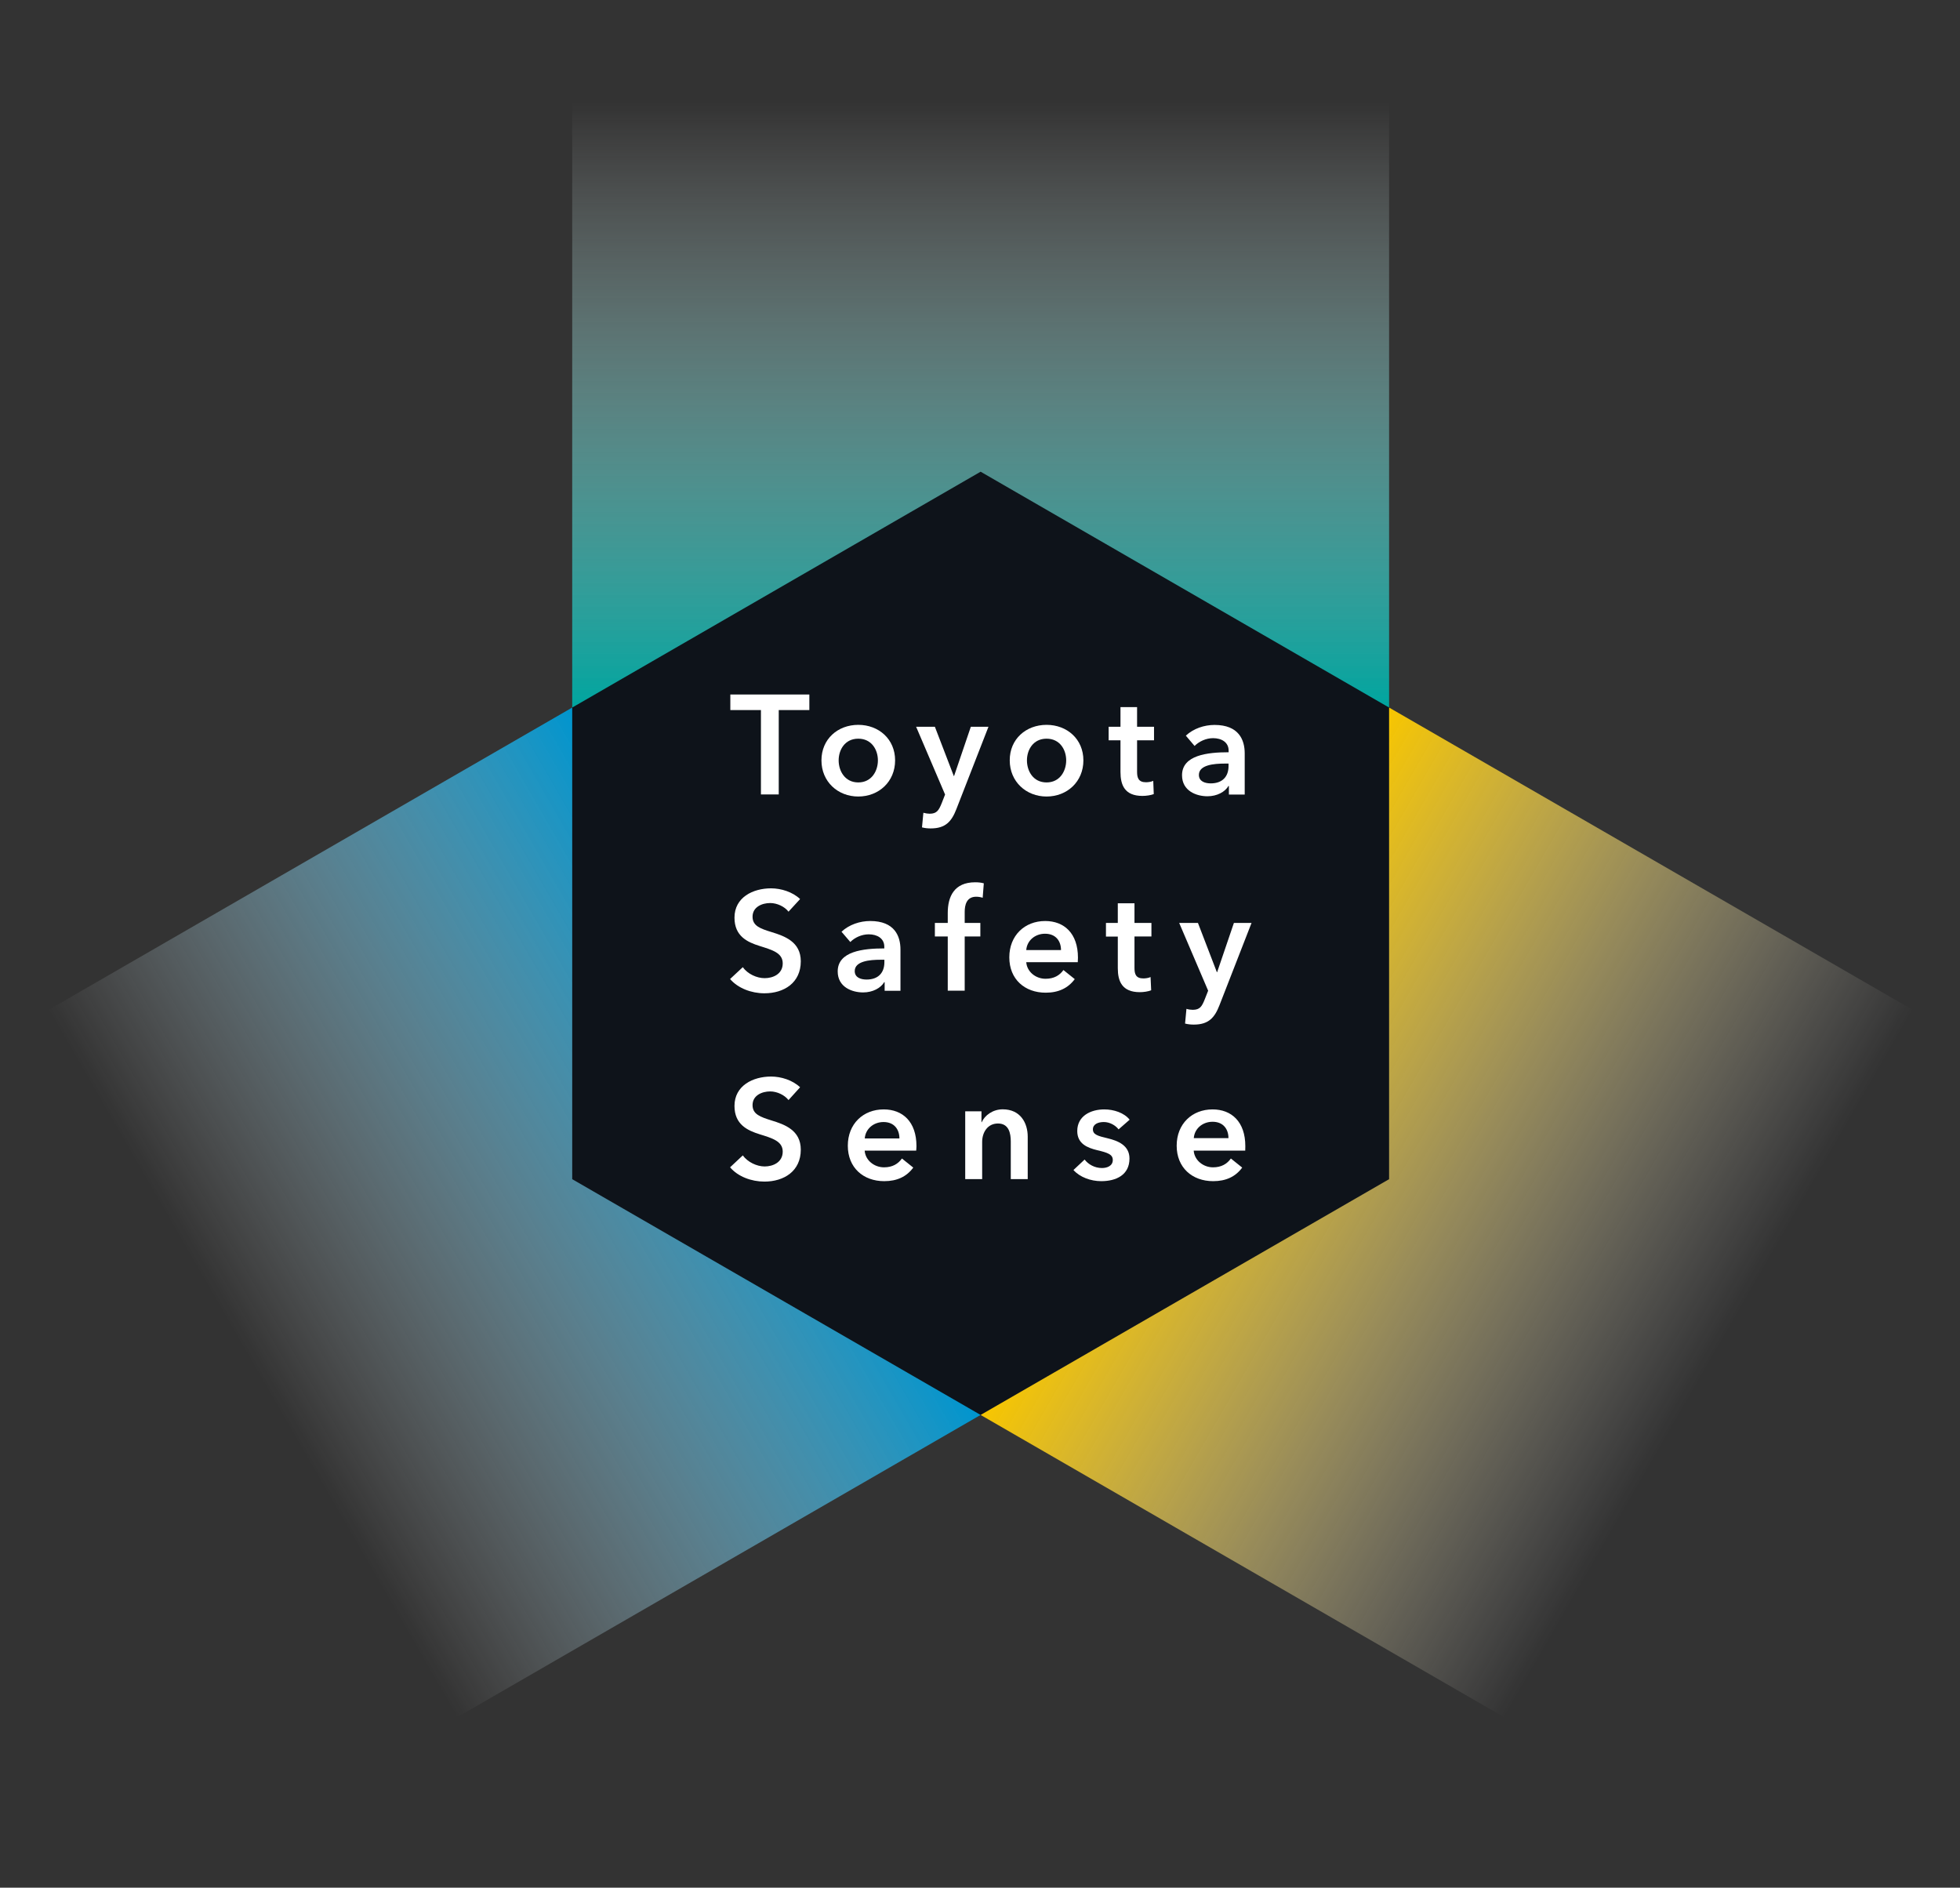
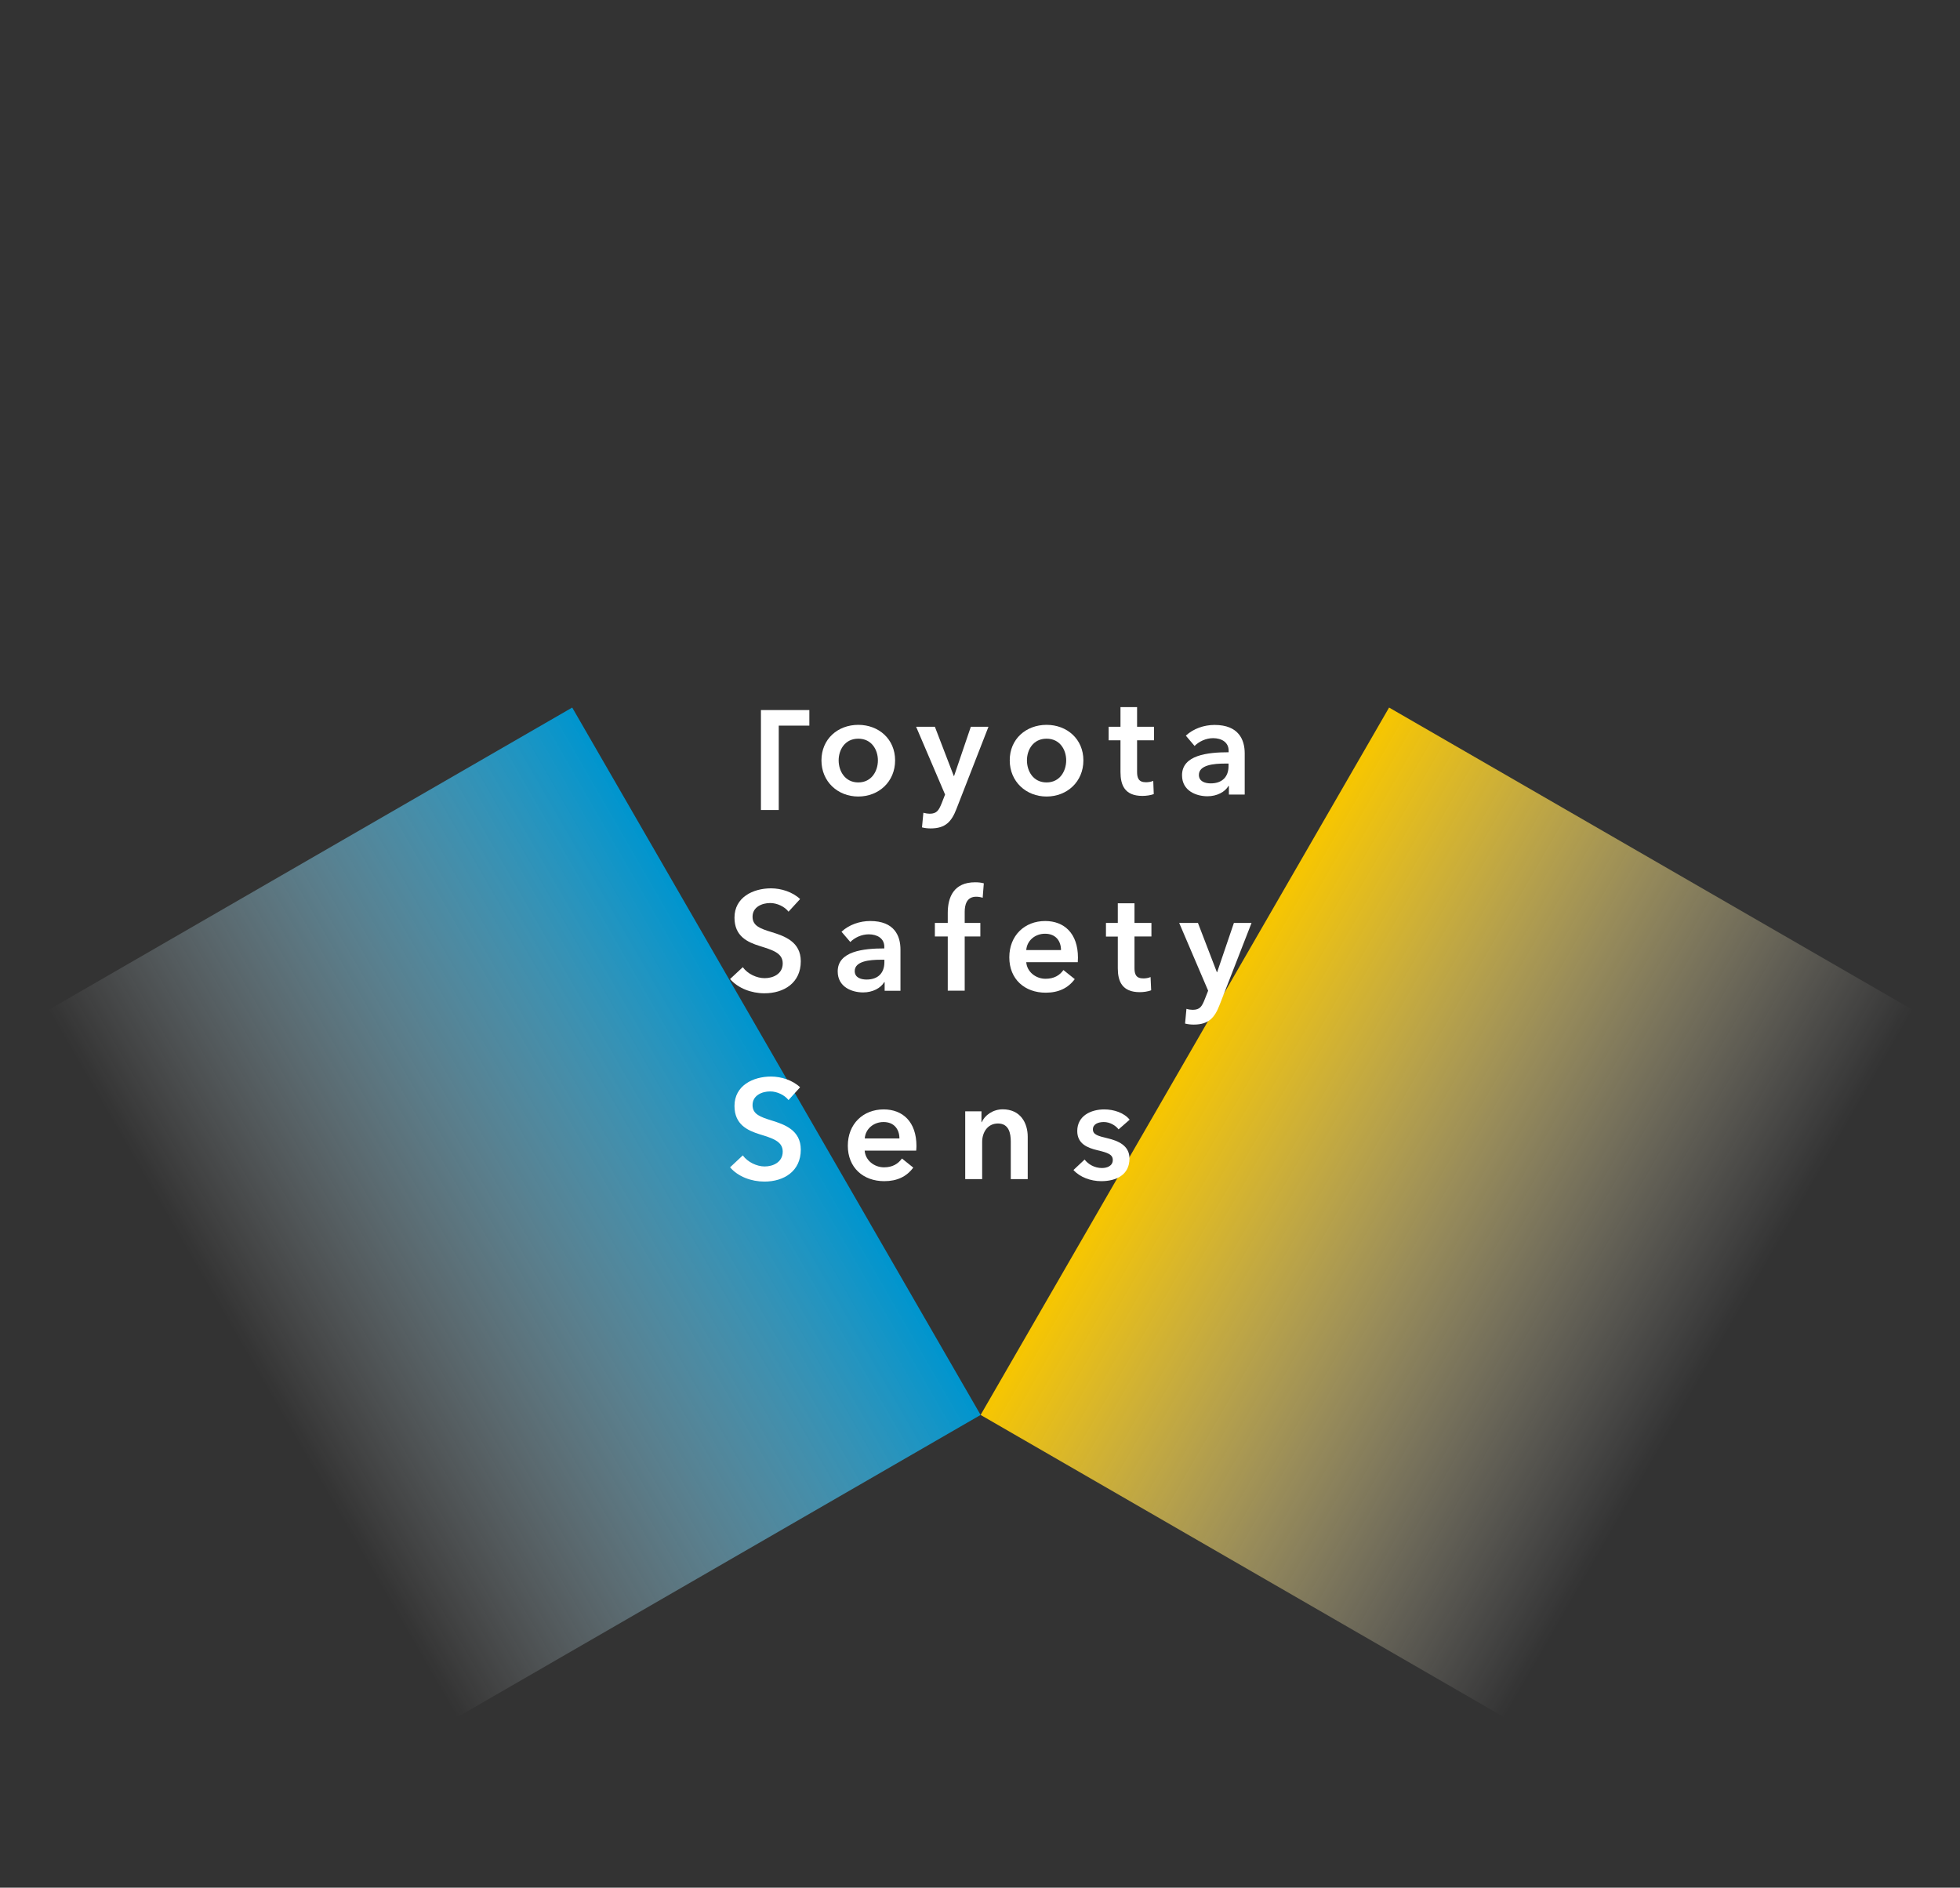
<svg xmlns="http://www.w3.org/2000/svg" version="1.1" id="圖層_1" x="0px" y="0px" viewBox="0 0 226.72 218.34" style="enable-background:new 0 0 226.72 218.34;" xml:space="preserve">
  <rect x="0" y="0" width="226.72" height="218.34" fill="#333333" stroke="none" />
  <style type="text/css">
	.st0{fill:url(#SVGID_1_);}
	.st1{fill:url(#SVGID_00000043437190824144153100000012353374206481227155_);}
	.st2{fill:url(#SVGID_00000061452416941018102970000007377777831463148682_);}
	.st3{fill:#0E131A;}
	.st4{fill:#FFFFFF;}
	.st5{fill:none;}
</style>
  <g>
    <g>
      <linearGradient id="SVGID_1_" gradientUnits="userSpaceOnUse" x1="-595.574" y1="-1072.089" x2="-525.583" y2="-1072.089" gradientTransform="matrix(0 1 -1 0 -958.654 607.422)">
        <stop offset="0" style="stop-color:#FFFFFF;stop-opacity:0" />
        <stop offset="1" style="stop-color:#00A59F" />
      </linearGradient>
-       <rect x="66.19" y="11.85" class="st0" width="94.49" height="69.99" />
      <linearGradient id="SVGID_00000028286148455299326990000011471418710754323612_" gradientUnits="userSpaceOnUse" x1="-517.483" y1="-171.865" x2="-447.49" y2="-171.865" gradientTransform="matrix(0.866 -0.5 0.5 0.866 563.271 47.842)">
        <stop offset="0" style="stop-color:#FFFFFF;stop-opacity:0" />
        <stop offset="0.997" style="stop-color:#0095CE" />
      </linearGradient>
      <polygon style="fill:url(#SVGID_00000028286148455299326990000011471418710754323612_);" points="113.43,163.66 52.82,198.66     5.58,116.83 66.19,81.84   " />
      <linearGradient id="SVGID_00000074416487763776898160000010115961750002622354_" gradientUnits="userSpaceOnUse" x1="-1638.332" y1="-30.267" x2="-1568.336" y2="-30.267" gradientTransform="matrix(-0.866 -0.5 0.5 -0.866 -1205.991 -687.629)">
        <stop offset="0" style="stop-color:#FFFFFF;stop-opacity:0" />
        <stop offset="1" style="stop-color:#F7C600" />
      </linearGradient>
      <polygon style="fill:url(#SVGID_00000074416487763776898160000010115961750002622354_);" points="160.68,81.84 221.29,116.83     174.05,198.66 113.43,163.66   " />
-       <polygon class="st3" points="160.68,136.39 113.43,163.66 66.19,136.39 66.19,81.84 113.43,54.56 160.68,81.84   " />
      <g>
-         <path class="st4" d="M88.02,82.13h-3.54v-1.8h9.14v1.8h-3.54v9.76h-2.06V82.13z" />
+         <path class="st4" d="M88.02,82.13h-3.54h9.14v1.8h-3.54v9.76h-2.06V82.13z" />
        <path class="st4" d="M99.28,83.84c2.37,0,4.26,1.65,4.26,4.11c0,2.47-1.89,4.18-4.26,4.18c-2.37,0-4.26-1.72-4.26-4.18     C95.02,85.48,96.91,83.84,99.28,83.84z M99.28,90.5c1.55,0,2.27-1.33,2.27-2.55c0-1.22-0.72-2.51-2.27-2.51     c-1.55,0-2.27,1.29-2.27,2.51C97.01,89.17,97.73,90.5,99.28,90.5z" />
        <path class="st4" d="M105.97,84.06h2.17l2.19,5.7h0.03l1.94-5.7h2.04l-3.71,9.52c-0.55,1.42-1.24,2.24-2.97,2.24     c-0.32,0-0.67-0.03-1.01-0.12l0.16-1.69c0.26,0.07,0.52,0.11,0.73,0.11c0.83,0,1.06-0.41,1.39-1.22l0.39-1L105.97,84.06z" />
        <path class="st4" d="M121.06,83.84c2.37,0,4.26,1.65,4.26,4.11c0,2.47-1.89,4.18-4.26,4.18c-2.36,0-4.26-1.72-4.26-4.18     C116.79,85.48,118.69,83.84,121.06,83.84z M121.06,90.5c1.55,0,2.27-1.33,2.27-2.55c0-1.22-0.72-2.51-2.27-2.51     c-1.55,0-2.27,1.29-2.27,2.51C118.79,89.17,119.5,90.5,121.06,90.5z" />
        <path class="st4" d="M128.24,85.63v-1.57h1.37v-2.27h1.92v2.27h1.96v1.57h-1.96v3.65c0,0.7,0.17,1.2,1.03,1.2     c0.26,0,0.6-0.05,0.84-0.16l0.06,1.53c-0.34,0.13-0.86,0.21-1.31,0.21c-2.07,0-2.54-1.27-2.54-2.78v-3.65H128.24z" />
        <path class="st4" d="M127.93,108.32v-1.57h1.37v-2.27h1.93v2.27h1.96v1.57h-1.96v3.64c0,0.71,0.16,1.21,1.03,1.21     c0.26,0,0.6-0.05,0.83-0.16l0.07,1.53c-0.34,0.14-0.87,0.22-1.31,0.22c-2.07,0-2.55-1.28-2.55-2.77v-3.66H127.93z" />
        <path class="st4" d="M142.15,90.91h-0.05c-0.39,0.68-1.32,1.19-2.43,1.19c-1.26,0-2.94-0.6-2.94-2.43c0-2.33,2.94-2.66,5.39-2.66     v-0.19c0-0.97-0.82-1.44-1.8-1.44c-0.83,0-1.63,0.39-2.14,0.9l-1.01-1.19c0.88-0.82,2.12-1.24,3.32-1.24     c2.81,0,3.49,1.73,3.49,3.29v4.76h-1.83V90.91z M142.11,88.32h-0.44c-1.24,0-2.99,0.15-2.99,1.31c0,0.75,0.7,0.98,1.37,0.98     c1.34,0,2.06-0.77,2.06-2.01V88.32z" />
        <path class="st4" d="M91.21,105.45c-0.44-0.58-1.31-1-2.12-1c-0.95,0-2.04,0.46-2.04,1.58c0,1.07,0.9,1.38,2.2,1.78     c1.49,0.46,3.38,1.11,3.38,3.38c0,2.49-1.94,3.7-4.21,3.7c-1.5,0-3.05-0.58-3.97-1.65l1.47-1.37c0.57,0.79,1.62,1.27,2.53,1.27     c0.96,0,2.09-0.47,2.09-1.71c0-1.22-1.21-1.55-2.66-2.01c-1.41-0.44-2.92-1.12-2.92-3.28c0-2.35,2.14-3.39,4.23-3.39     c1.16,0,2.48,0.41,3.36,1.24L91.21,105.45z" />
        <path class="st4" d="M102.33,113.6h-0.05c-0.39,0.68-1.33,1.19-2.44,1.19c-1.26,0-2.94-0.6-2.94-2.43c0-2.33,2.94-2.66,5.39-2.66     v-0.2c0-0.96-0.82-1.43-1.8-1.43c-0.83,0-1.63,0.38-2.13,0.89l-1.02-1.19c0.88-0.82,2.12-1.24,3.32-1.24c2.81,0,3.5,1.73,3.5,3.3     v4.77h-1.83V113.6z M102.3,111.01h-0.44c-1.24,0-2.99,0.15-2.99,1.31c0,0.75,0.7,0.98,1.37,0.98c1.34,0,2.06-0.77,2.06-2.01     V111.01z" />
        <path class="st4" d="M109.63,108.32h-1.49v-1.57h1.49v-1.15c0-1.88,0.73-3.55,3.17-3.55c0.42,0,0.7,0.04,1,0.12l-0.13,1.67     c-0.21-0.07-0.48-0.12-0.75-0.12c-1.13,0-1.33,0.98-1.33,1.76v1.27h1.81v1.57h-1.81v6.27h-1.96V108.32z" />
        <path class="st4" d="M124.67,111.29h-5.96c0.08,1.11,1.09,1.92,2.23,1.92c0.98,0,1.63-0.39,2.07-1.01l1.31,1.05     c-0.77,1.04-1.88,1.57-3.36,1.57c-2.42,0-4.21-1.55-4.21-4.09c0-2.53,1.78-4.2,4.15-4.2c2.19,0,3.79,1.42,3.79,4.24     C124.68,110.95,124.68,111.11,124.67,111.29z M122.73,109.89c0-1.01-0.57-1.89-1.85-1.89c-1.16,0-2.09,0.8-2.17,1.89H122.73z" />
        <path class="st4" d="M136.4,106.75h2.17l2.19,5.7h0.03l1.94-5.7h2.04l-3.71,9.52c-0.55,1.42-1.24,2.24-2.97,2.24     c-0.32,0-0.67-0.03-1.01-0.12l0.16-1.7c0.26,0.08,0.52,0.11,0.73,0.11c0.84,0,1.06-0.4,1.39-1.22l0.39-0.99L136.4,106.75z" />
        <path class="st4" d="M91.21,127.24c-0.44-0.57-1.31-1-2.12-1c-0.95,0-2.04,0.46-2.04,1.58c0,1.07,0.9,1.37,2.2,1.78     c1.49,0.46,3.38,1.11,3.38,3.38c0,2.48-1.94,3.69-4.21,3.69c-1.5,0-3.05-0.57-3.97-1.65l1.47-1.38c0.57,0.78,1.62,1.28,2.53,1.28     c0.96,0,2.09-0.48,2.09-1.72c0-1.2-1.21-1.55-2.66-2c-1.41-0.44-2.92-1.13-2.92-3.28c0-2.35,2.14-3.4,4.23-3.4     c1.16,0,2.48,0.41,3.36,1.24L91.21,127.24z" />
        <path class="st4" d="M105.98,133.09h-5.96c0.08,1.11,1.09,1.93,2.24,1.93c0.97,0,1.63-0.4,2.07-1.02l1.31,1.05     c-0.77,1.05-1.88,1.57-3.36,1.57c-2.42,0-4.21-1.56-4.21-4.1c0-2.53,1.78-4.2,4.15-4.2c2.19,0,3.79,1.42,3.79,4.25     C106,132.74,106,132.9,105.98,133.09z M104.04,131.68c0-1.01-0.57-1.9-1.84-1.9c-1.16,0-2.09,0.8-2.17,1.9H104.04z" />
        <path class="st4" d="M111.67,128.54h1.86v1.26h0.03c0.34-0.78,1.27-1.49,2.43-1.49c2.04,0,2.89,1.57,2.89,3.17v4.9h-1.96v-4.35     c0-0.93-0.21-2.08-1.48-2.08c-1.24,0-1.83,1.08-1.83,2.12v4.31h-1.96V128.54z" />
        <path class="st4" d="M129.39,130.63c-0.34-0.45-1-0.85-1.71-0.85c-0.63,0-1.26,0.23-1.26,0.85c0,0.61,0.6,0.77,1.7,1.03     c1.16,0.28,2.53,0.8,2.53,2.34c0,1.91-1.55,2.62-3.27,2.62c-1.21,0-2.47-0.46-3.21-1.29l1.29-1.21c0.43,0.56,1.16,0.98,2.01,0.98     c0.57,0,1.25-0.23,1.25-0.93c0-0.65-0.6-0.85-1.79-1.13c-1.16-0.28-2.32-0.75-2.32-2.22c0-1.75,1.57-2.5,3.12-2.5     c1.12,0,2.3,0.39,2.94,1.19L129.39,130.63z" />
-         <path class="st4" d="M144.04,133.09h-5.96c0.08,1.11,1.1,1.93,2.23,1.93c0.98,0,1.63-0.4,2.07-1.02l1.31,1.05     c-0.77,1.05-1.88,1.57-3.36,1.57c-2.42,0-4.22-1.56-4.22-4.1c0-2.53,1.78-4.2,4.15-4.2c2.19,0,3.79,1.42,3.79,4.25     C144.05,132.74,144.05,132.9,144.04,133.09z M142.1,131.64c0-1.01-0.57-1.89-1.84-1.89c-1.16,0-2.09,0.8-2.17,1.89H142.1z" />
      </g>
    </g>
    <rect class="st5" width="226.72" height="218.34" />
  </g>
</svg>